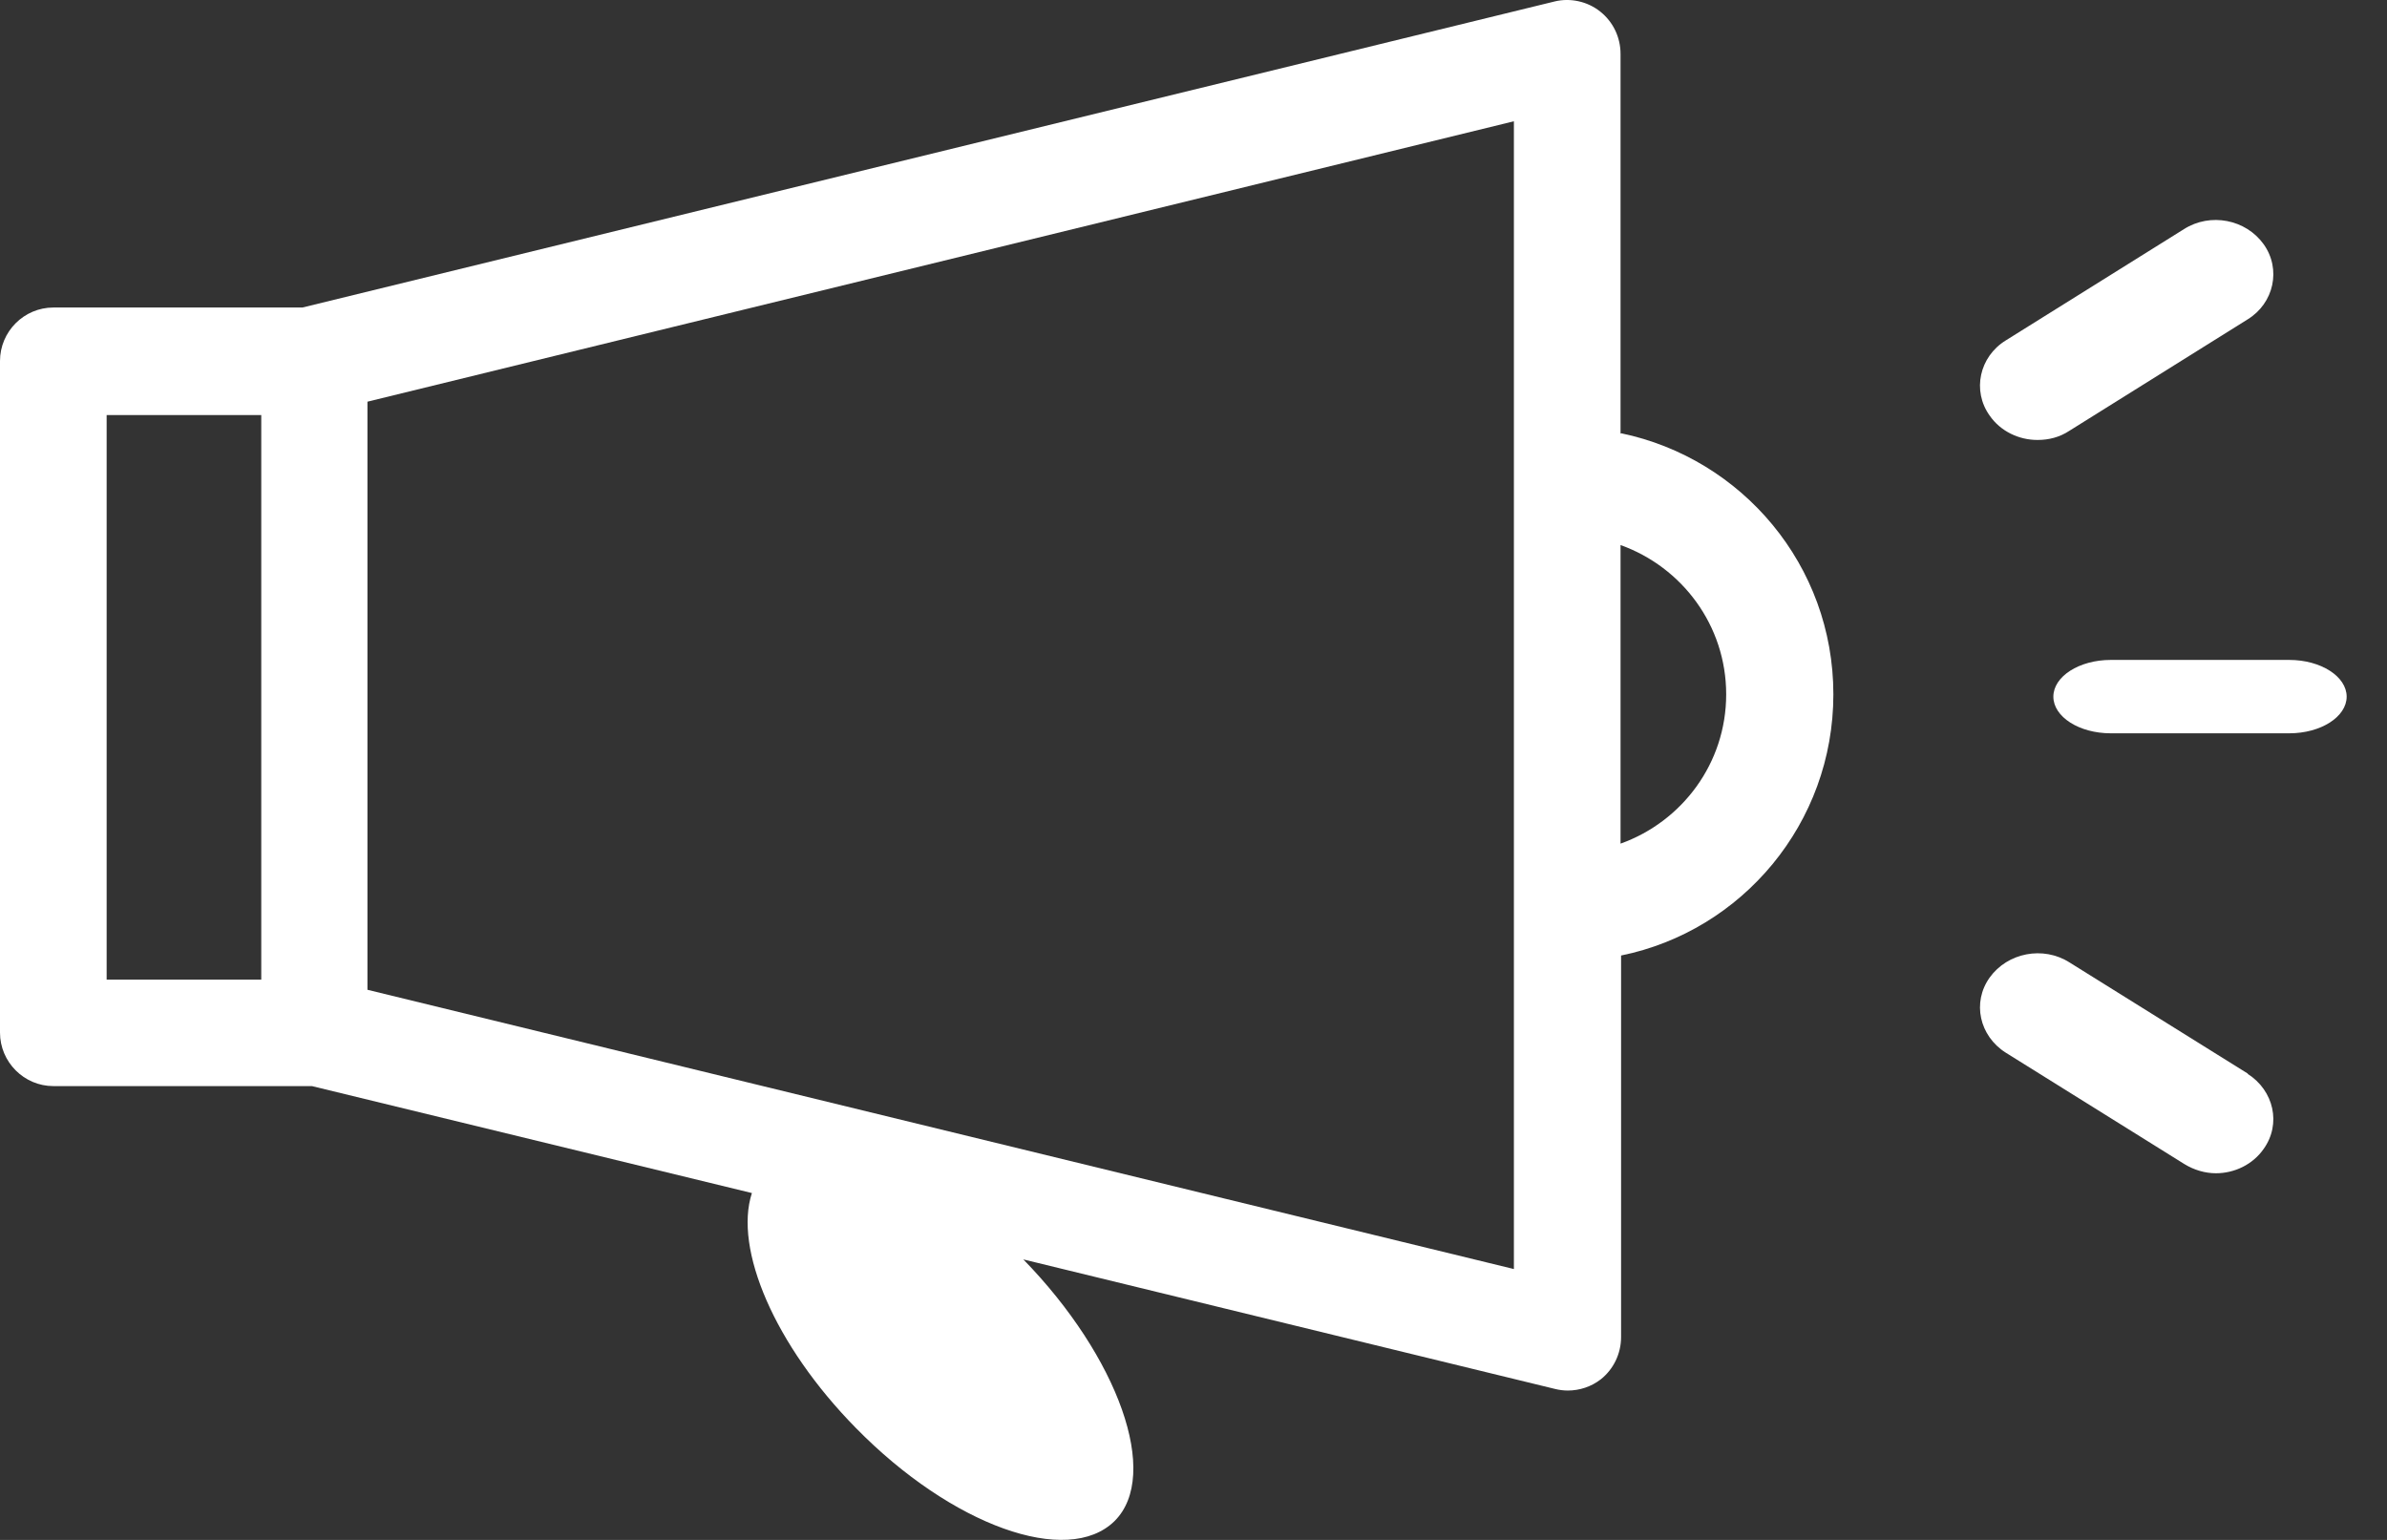
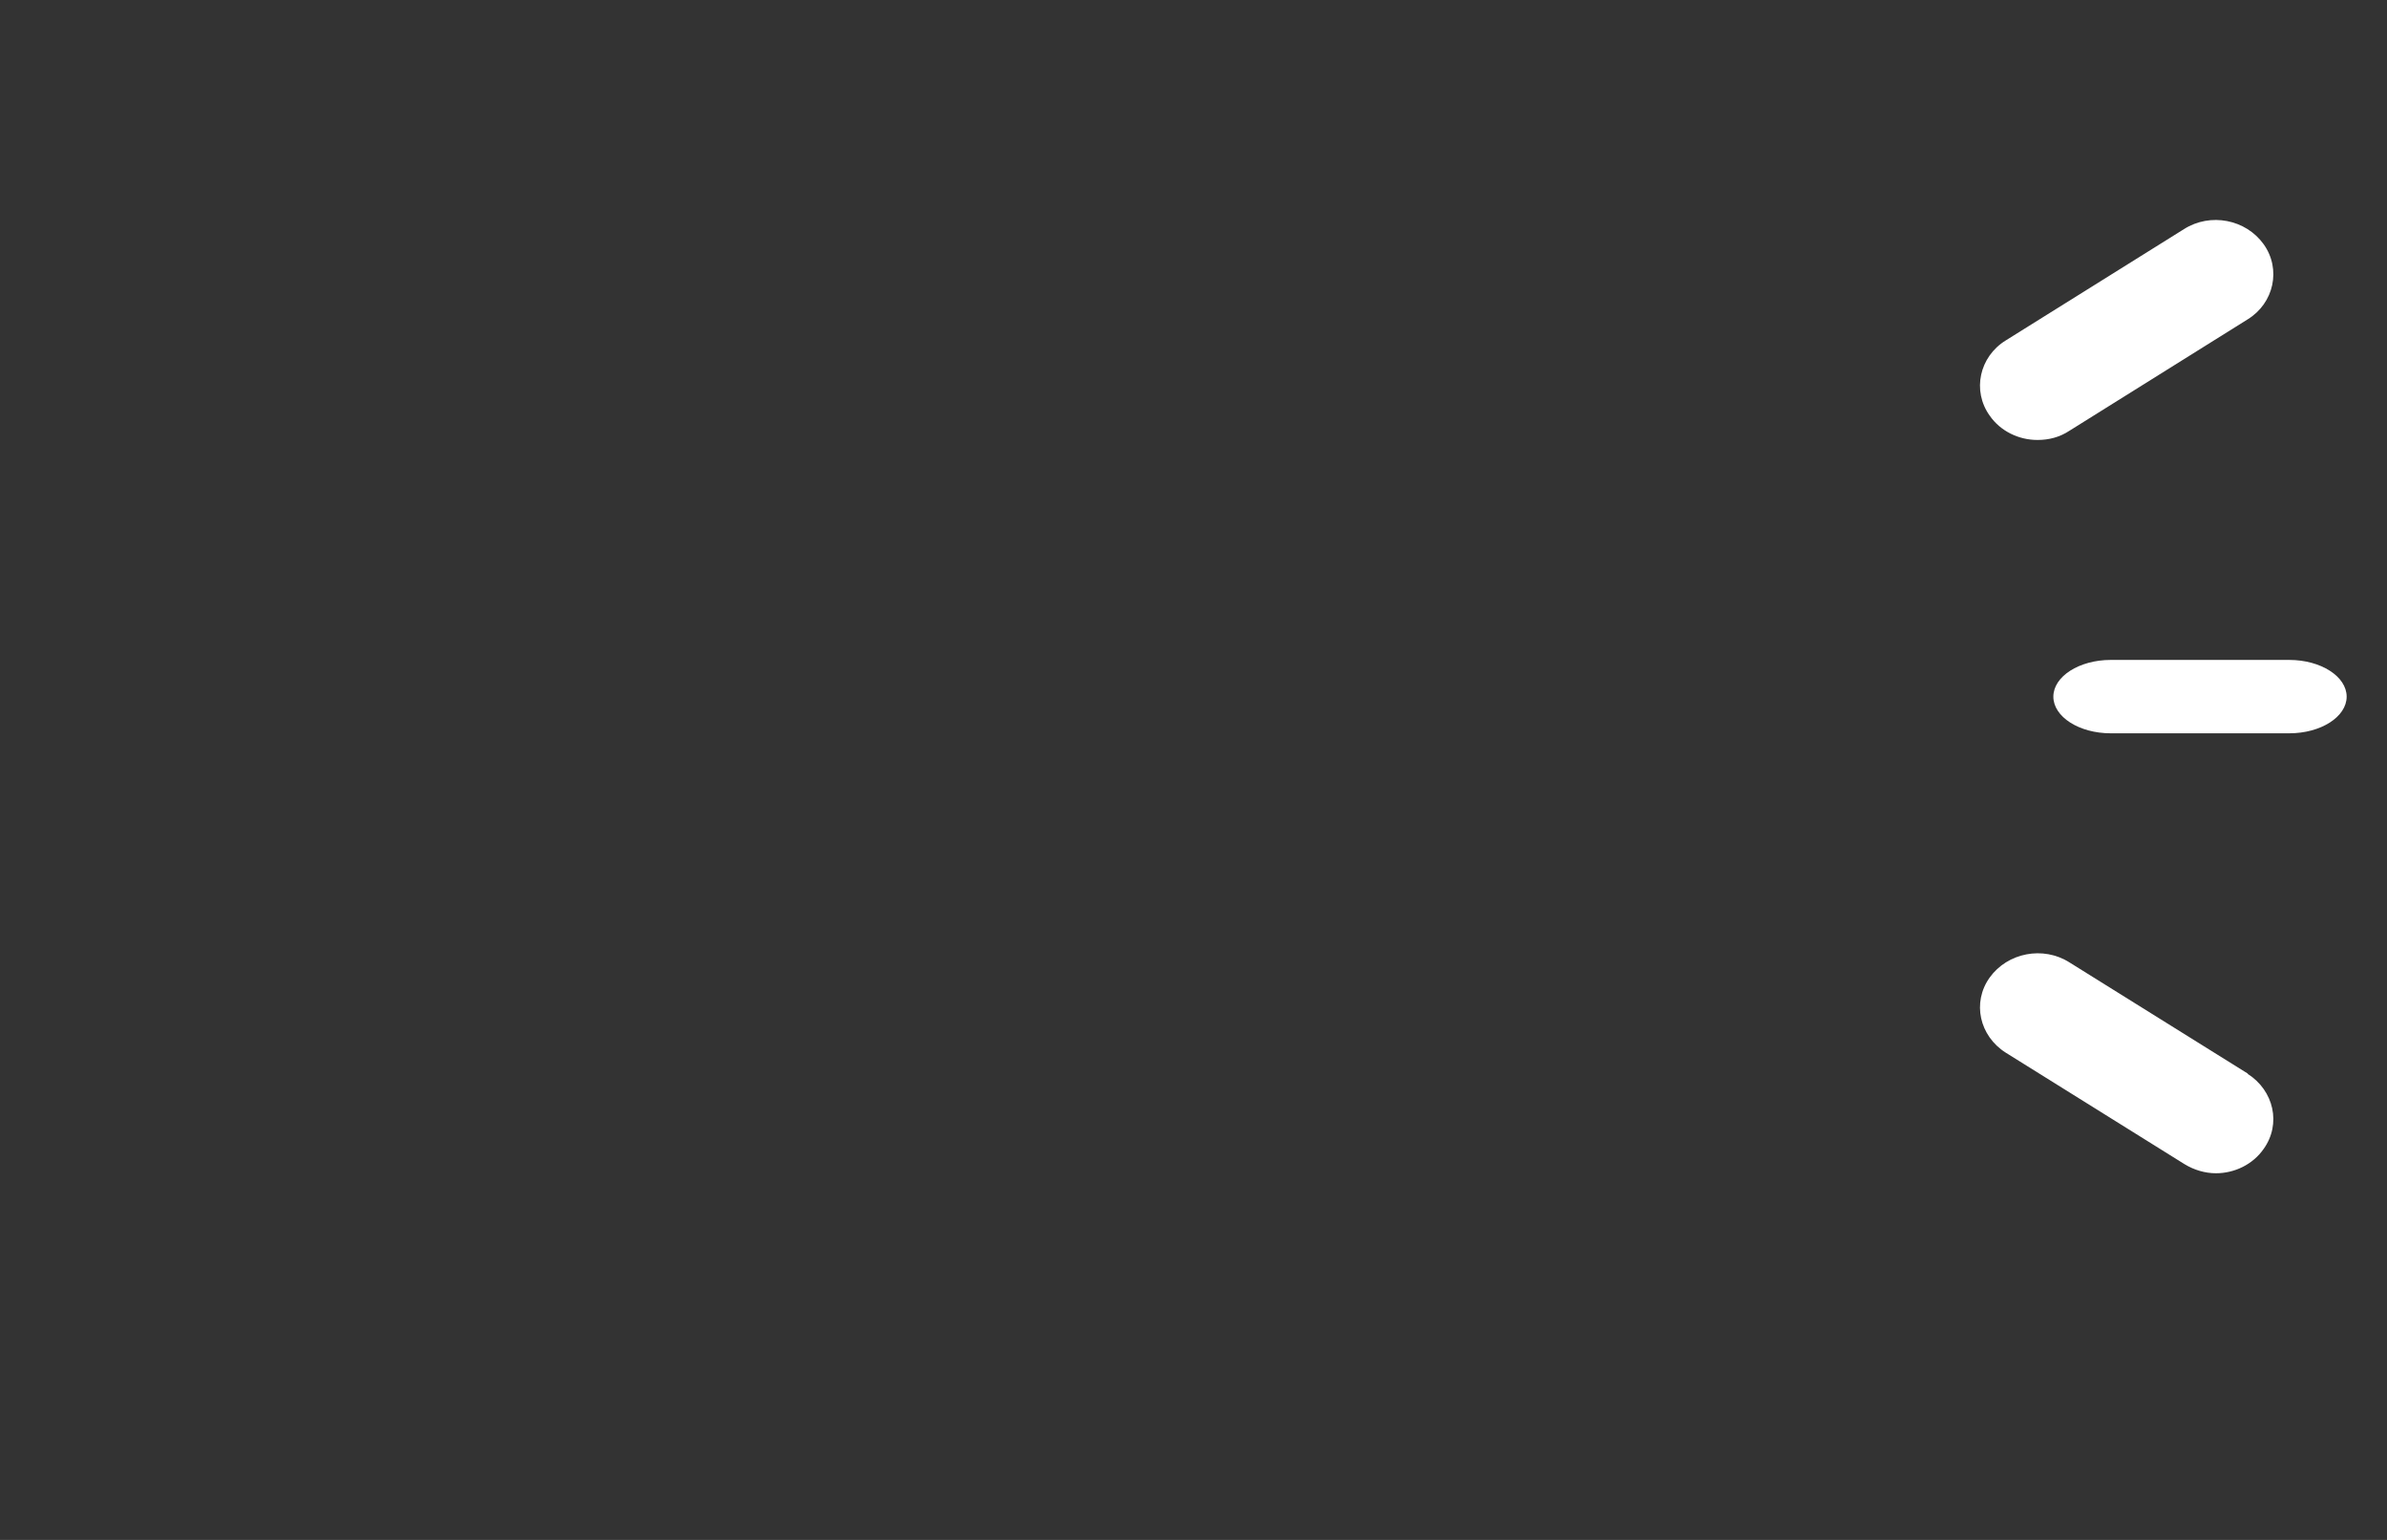
<svg xmlns="http://www.w3.org/2000/svg" width="31px" height="20px" viewBox="0 0 31 20" version="1.1">
  <rect x="0" y="0" width="31" height="20" fill="#333333" stroke="none" />
  <title>icon-HautParleur</title>
  <g id="Symbols" stroke="none" stroke-width="1" fill="none" fill-rule="evenodd">
    <g id="Footer" transform="translate(-400, -105)" fill="#FFFFFF" fill-rule="nonzero">
      <g id="Texte" transform="translate(140, 63)">
        <g id="icon-HautParleur" transform="translate(260, 42)">
          <path d="M29.731,8.571 L27.412,8.571 C27.002,8.571 26.667,8.786 26.667,9.048 C26.667,9.31 27.002,9.524 27.412,9.524 L29.731,9.524 C30.141,9.524 30.476,9.31 30.476,9.048 C30.476,8.786 30.141,8.571 29.731,8.571 Z" id="Path" />
-           <path d="M21.046,5.634 L21.046,0.7 C21.046,0.484 20.949,0.283 20.783,0.151 C20.617,0.018 20.395,-0.03 20.194,0.018 L3.927,3.994 L0.693,3.994 C0.312,3.994 0,4.306 0,4.689 L0,13.411 C0,13.793 0.312,14.106 0.693,14.106 L4.051,14.106 L9.765,15.495 C9.529,16.218 10.056,17.469 11.115,18.546 C12.362,19.818 13.865,20.353 14.474,19.756 C15.077,19.158 14.523,17.622 13.29,16.357 L20.194,18.039 C20.25,18.053 20.305,18.06 20.361,18.06 C20.513,18.06 20.665,18.011 20.79,17.914 C20.956,17.782 21.053,17.58 21.053,17.365 L21.053,12.41 C22.625,12.09 23.81,10.693 23.81,9.018 C23.81,7.343 22.625,5.954 21.053,5.627 L21.046,5.634 Z M1.385,5.391 L3.393,5.391 L3.393,12.723 L1.385,12.723 L1.385,5.391 Z M19.661,16.482 L4.772,12.855 L4.772,5.217 L19.661,1.575 L19.661,16.475 L19.661,16.482 Z M21.046,10.964 L21.046,7.079 C21.843,7.364 22.418,8.122 22.418,9.018 C22.418,9.915 21.843,10.672 21.046,10.957 L21.046,10.964 Z" id="Shape" />
          <path d="M26.465,5.714 C26.607,5.714 26.748,5.679 26.875,5.595 L29.19,4.148 C29.532,3.938 29.629,3.495 29.398,3.172 C29.167,2.849 28.706,2.758 28.363,2.976 L26.048,4.422 C25.706,4.633 25.609,5.075 25.84,5.398 C25.981,5.602 26.22,5.714 26.458,5.714 L26.465,5.714 Z" id="Path" />
          <path d="M29.196,13.946 L26.877,12.5 C26.534,12.282 26.072,12.373 25.84,12.696 C25.609,13.019 25.706,13.455 26.049,13.672 L28.369,15.119 C28.495,15.196 28.637,15.238 28.779,15.238 C29.017,15.238 29.256,15.126 29.398,14.922 C29.629,14.599 29.532,14.164 29.189,13.946 L29.196,13.946 Z" id="Path" />
        </g>
      </g>
    </g>
  </g>
</svg>